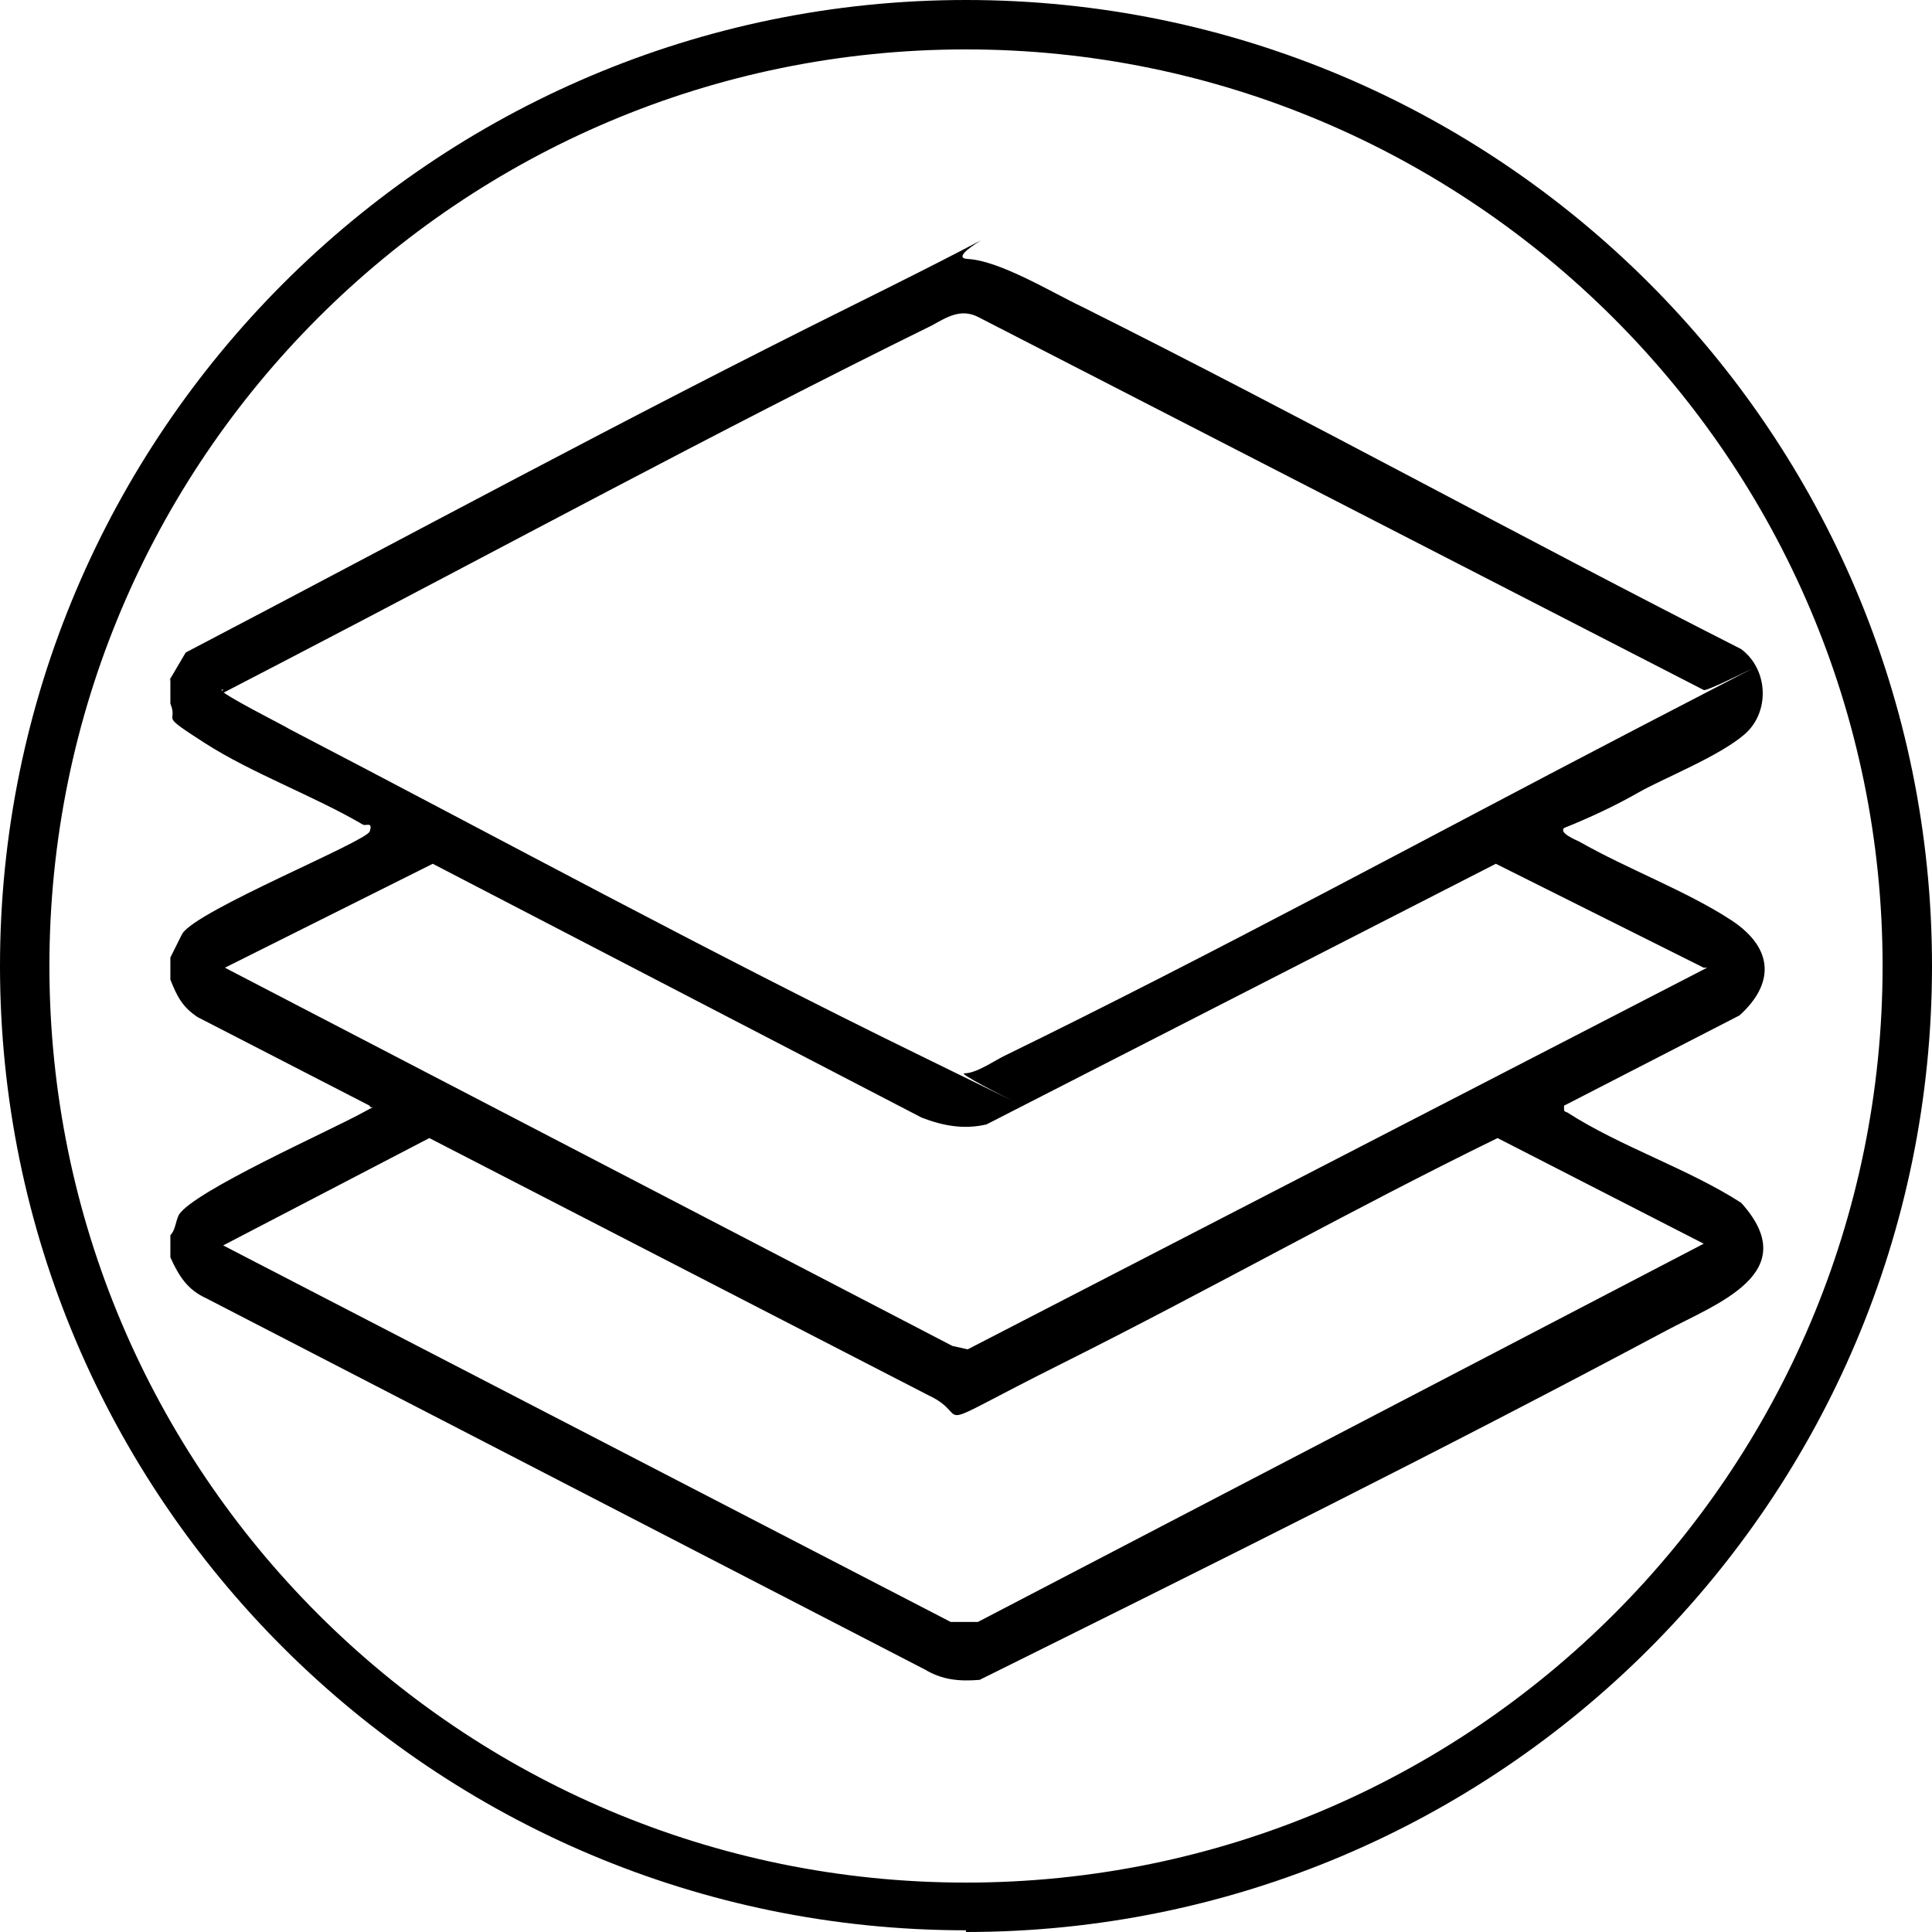
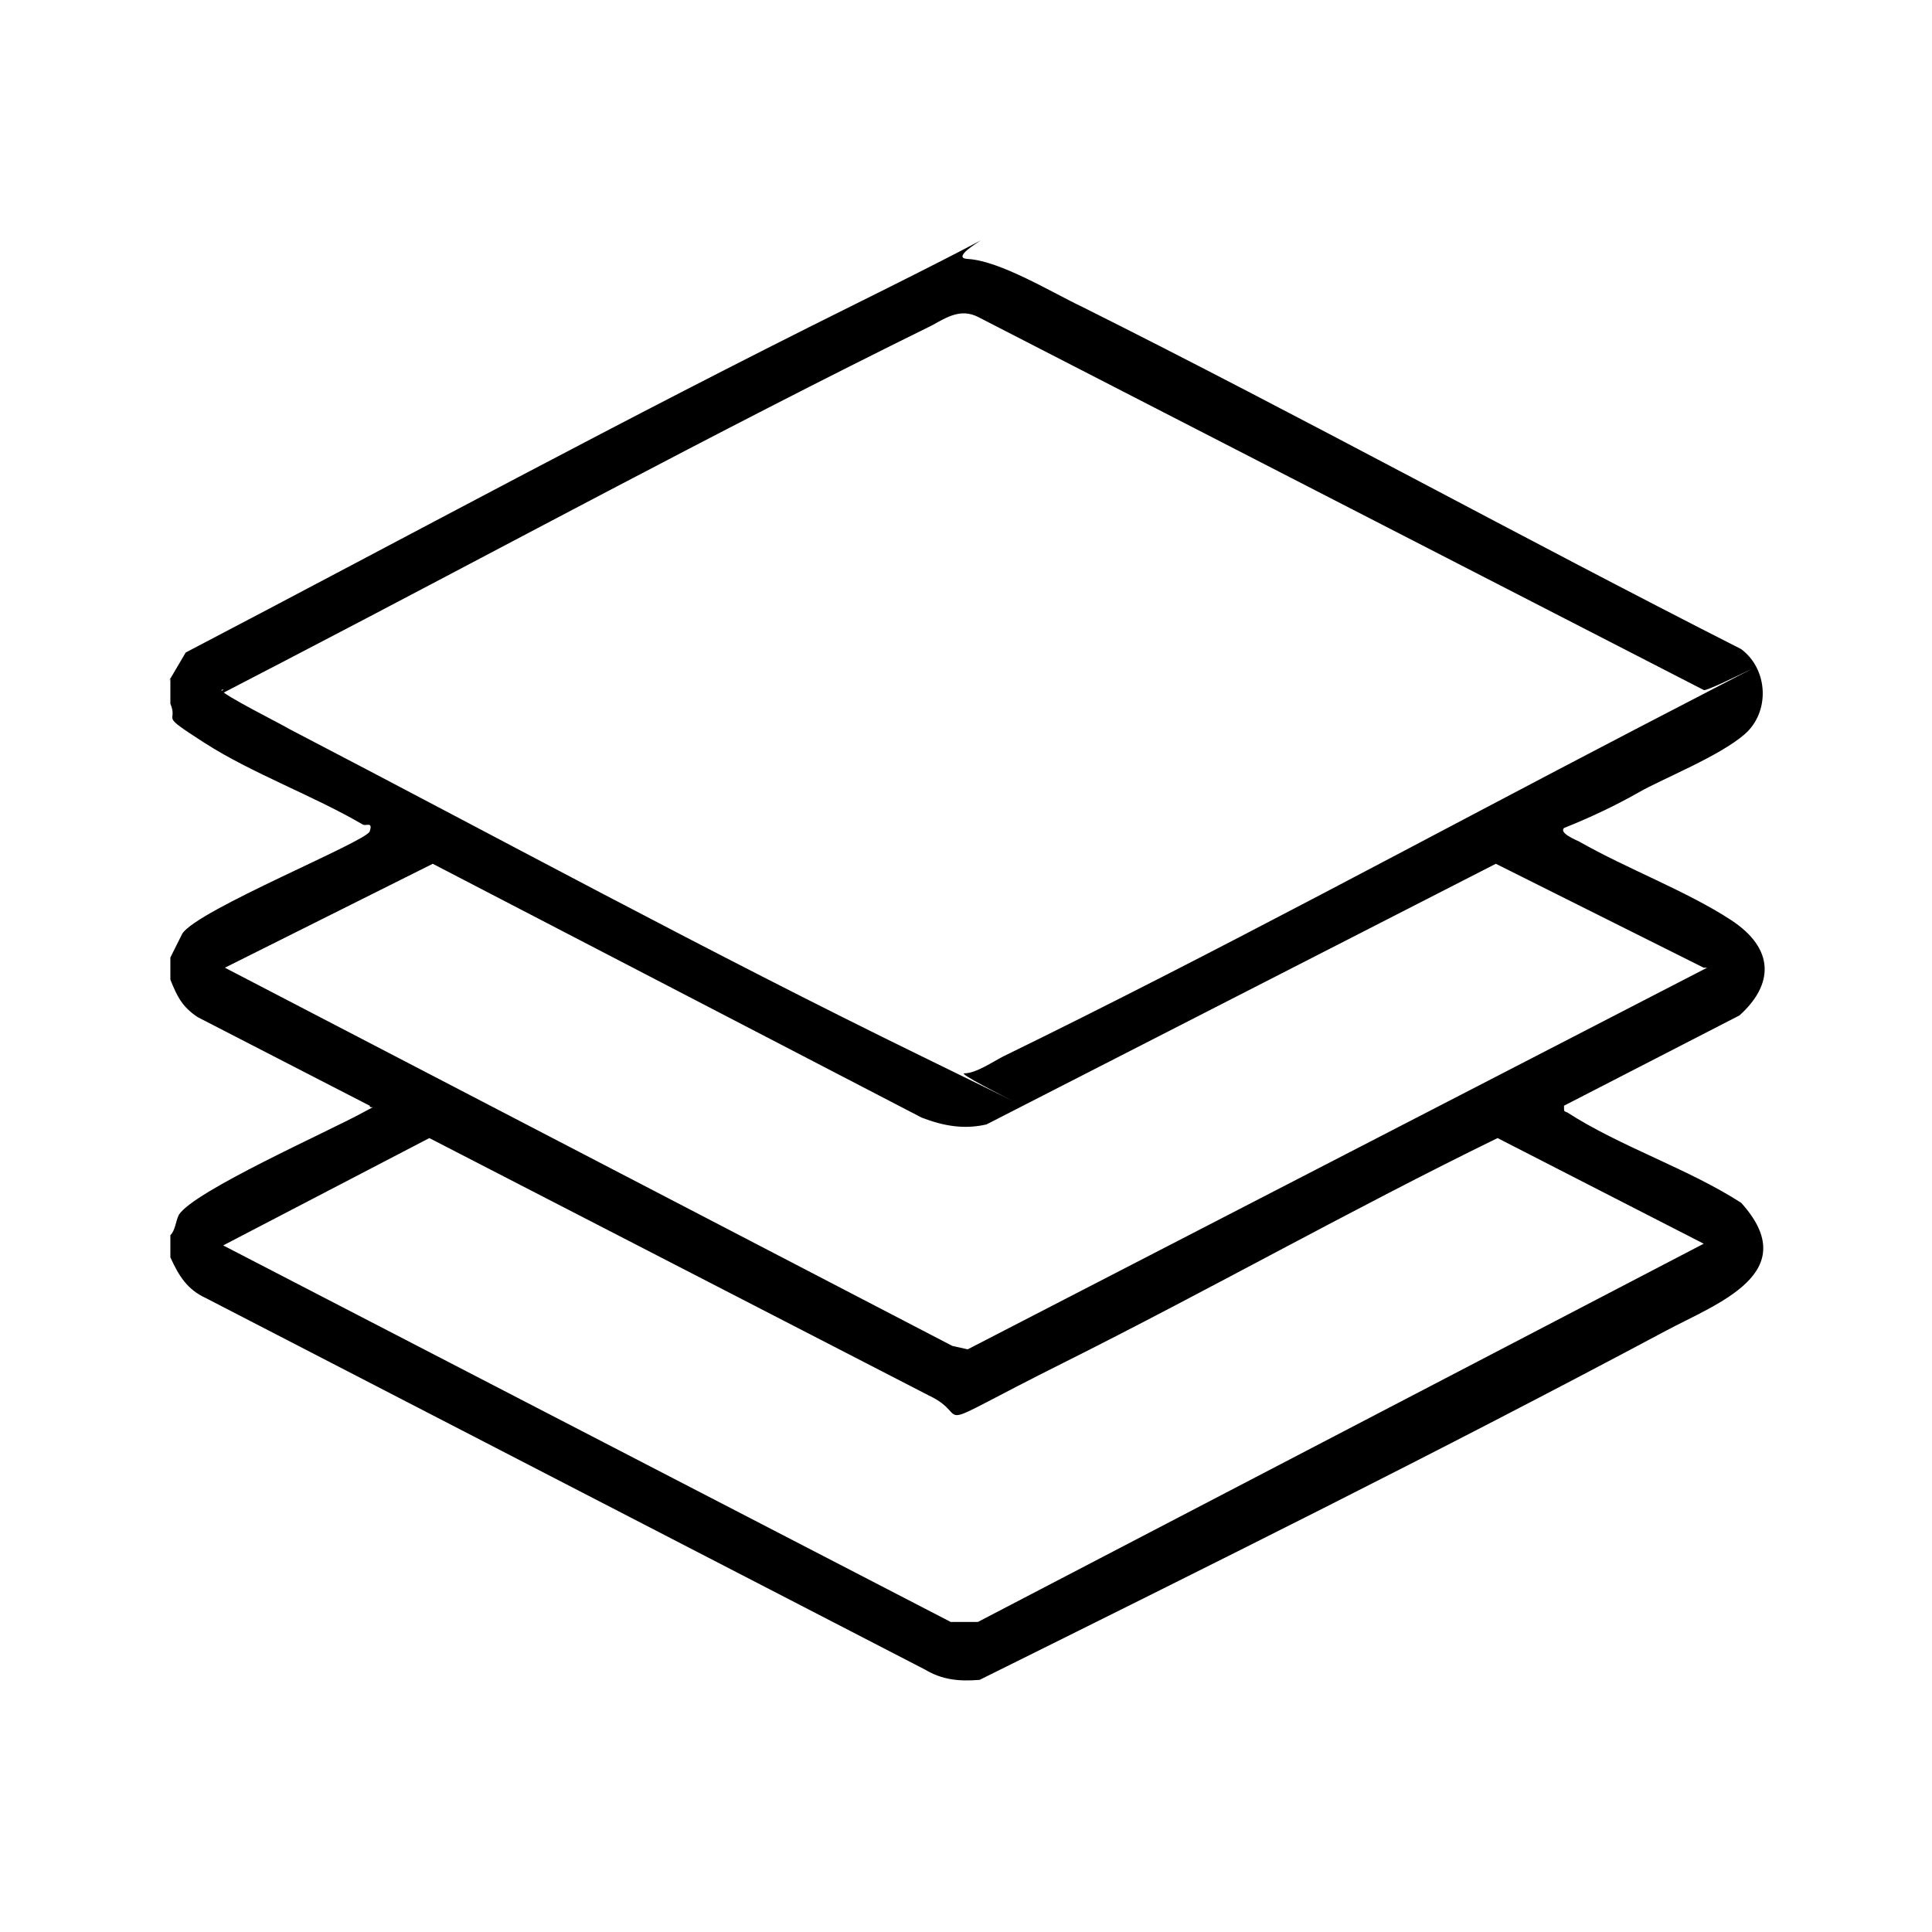
<svg xmlns="http://www.w3.org/2000/svg" viewBox="0 0 113.4 113.4" version="1.1" id="Layer_1">
-   <path d="M56.7,113.3C25.4,113.3,0,87.9,0,56.7S25.4,0,56.7,0s56.7,25.4,56.7,56.7-25.4,56.7-56.7,56.7ZM56.7,2.9C27,2.9,2.9,27,2.9,56.7s24.1,53.8,53.8,53.8,53.8-24.1,53.8-53.8S86.3,2.9,56.7,2.9Z" />
  <path d="M9.9,40l1-1.7c13-6.8,25.9-13.8,39-20.3s5-2.9,6.9-2.8,5,2,6.7,2.8c13,6.5,25.7,13.5,38.7,20.1,1.6,1.2,1.7,3.7.2,5s-4.8,2.6-6.2,3.4-2.9,1.5-4.4,2.1c-.3.3.7.7.9.8,2.8,1.6,6.3,2.9,8.9,4.6s2.5,3.8.5,5.6l-10.3,5.3c0,.4,0,.3.2.4,3.1,2,7.1,3.3,10.2,5.3,3.7,4.1-1.4,5.9-4.4,7.5-13.3,7.1-26.8,13.8-40.3,20.5-1.2.1-2.2,0-3.2-.6l-42.2-21.8c-1.1-.5-1.6-1.3-2.1-2.4v-1.3c.3-.3.3-.8.5-1.2.9-1.4,8.8-4.9,10.8-6s.4,0,.4-.4l-10.1-5.2c-.9-.6-1.2-1.2-1.6-2.2v-1.3l.7-1.4c.9-1.4,10.8-5.4,11-6s-.2-.3-.4-.4c-2.9-1.7-6.5-3-9.3-4.8s-1.5-1.1-2-2.3v-1.5ZM100,40.5l-42.6-21.9c-1-.5-1.8,0-2.7.5-12.8,6.3-25.3,13.1-38,19.7s-2.4,1.2-3.7,1.7c-.1.2,3.7,2.1,4,2.3,12.3,6.4,24.6,13.1,37.1,19.2s1.8,1,2.5,1,1.7-.7,2.3-1c12.5-6.1,24.8-12.8,37.1-19.2s4.2-2.1,4-2.3ZM100,56.8l-12.2-6.1-29.9,15.3c-1.3.3-2.5.1-3.8-.4l-28.7-14.9-12.2,6.1,42.7,22.2.9.2,43.4-22.4ZM100,73l-12.1-6.2c-8.6,4.2-16.9,8.9-25.5,13.2s-5.1,3.2-7.9,1.9l-29.3-15.1-12.1,6.3,42.7,22.1h1.6c0,0,42.6-22.2,42.6-22.2Z" />
</svg>